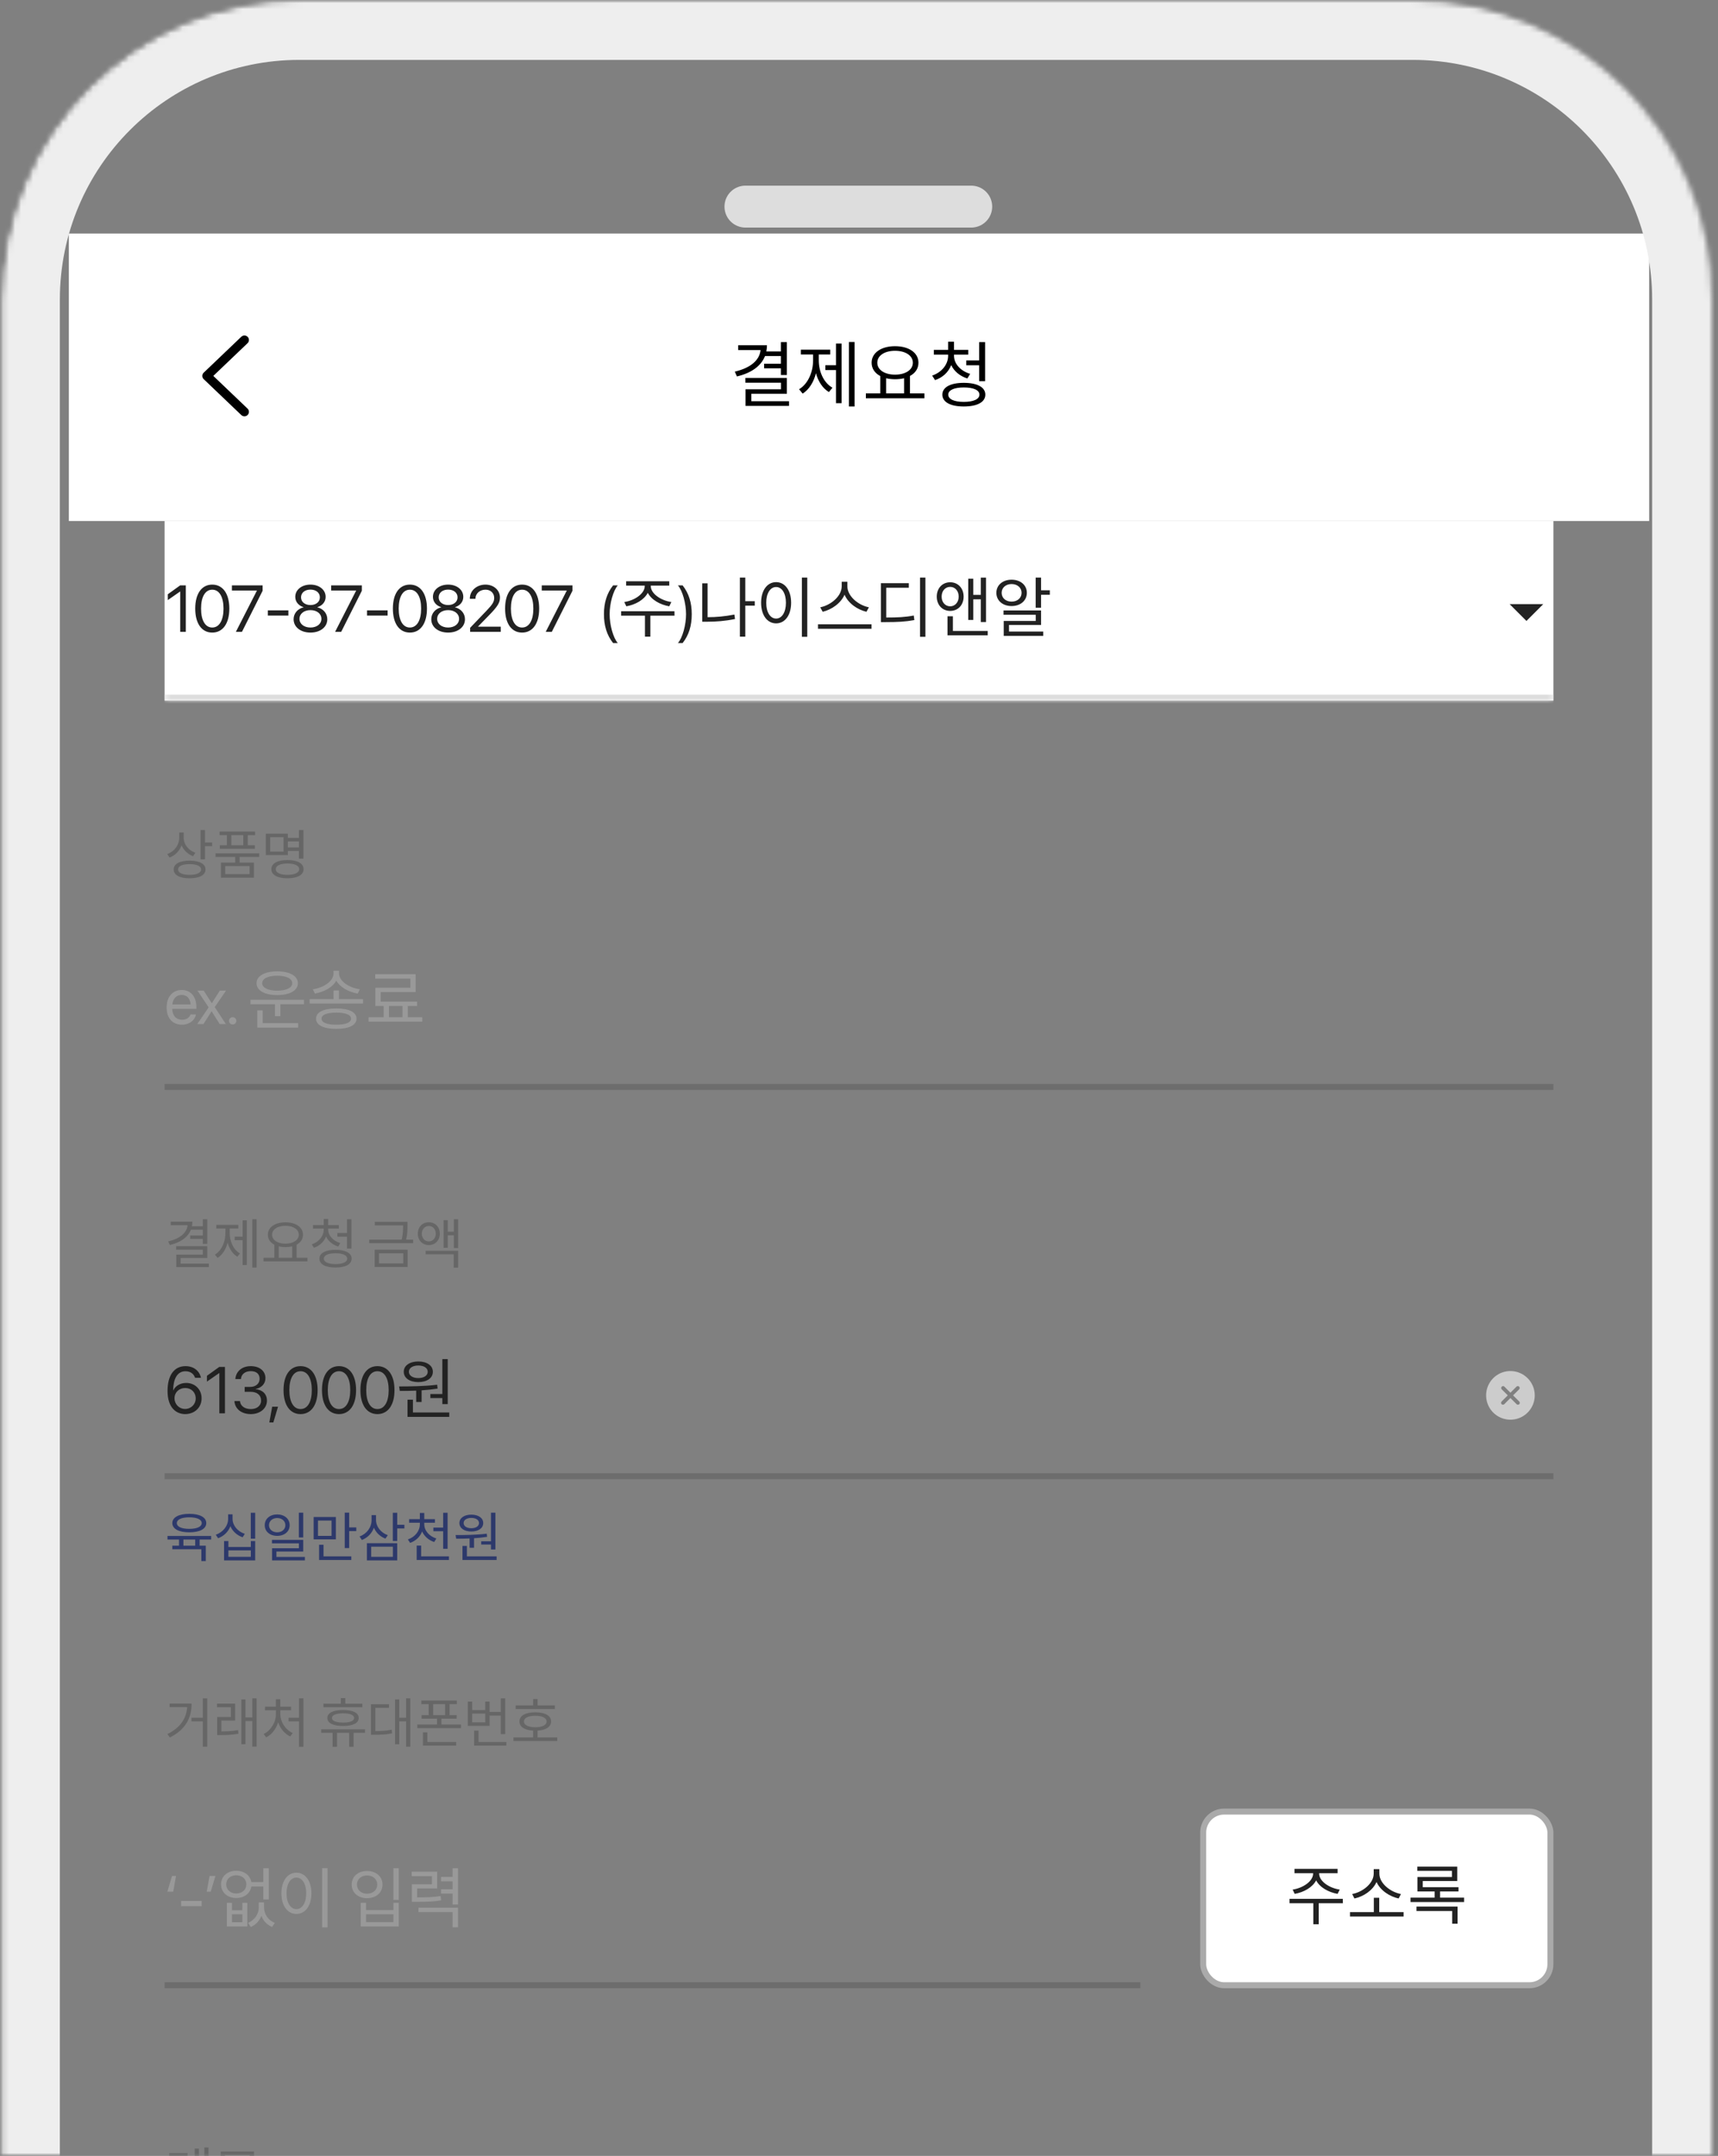
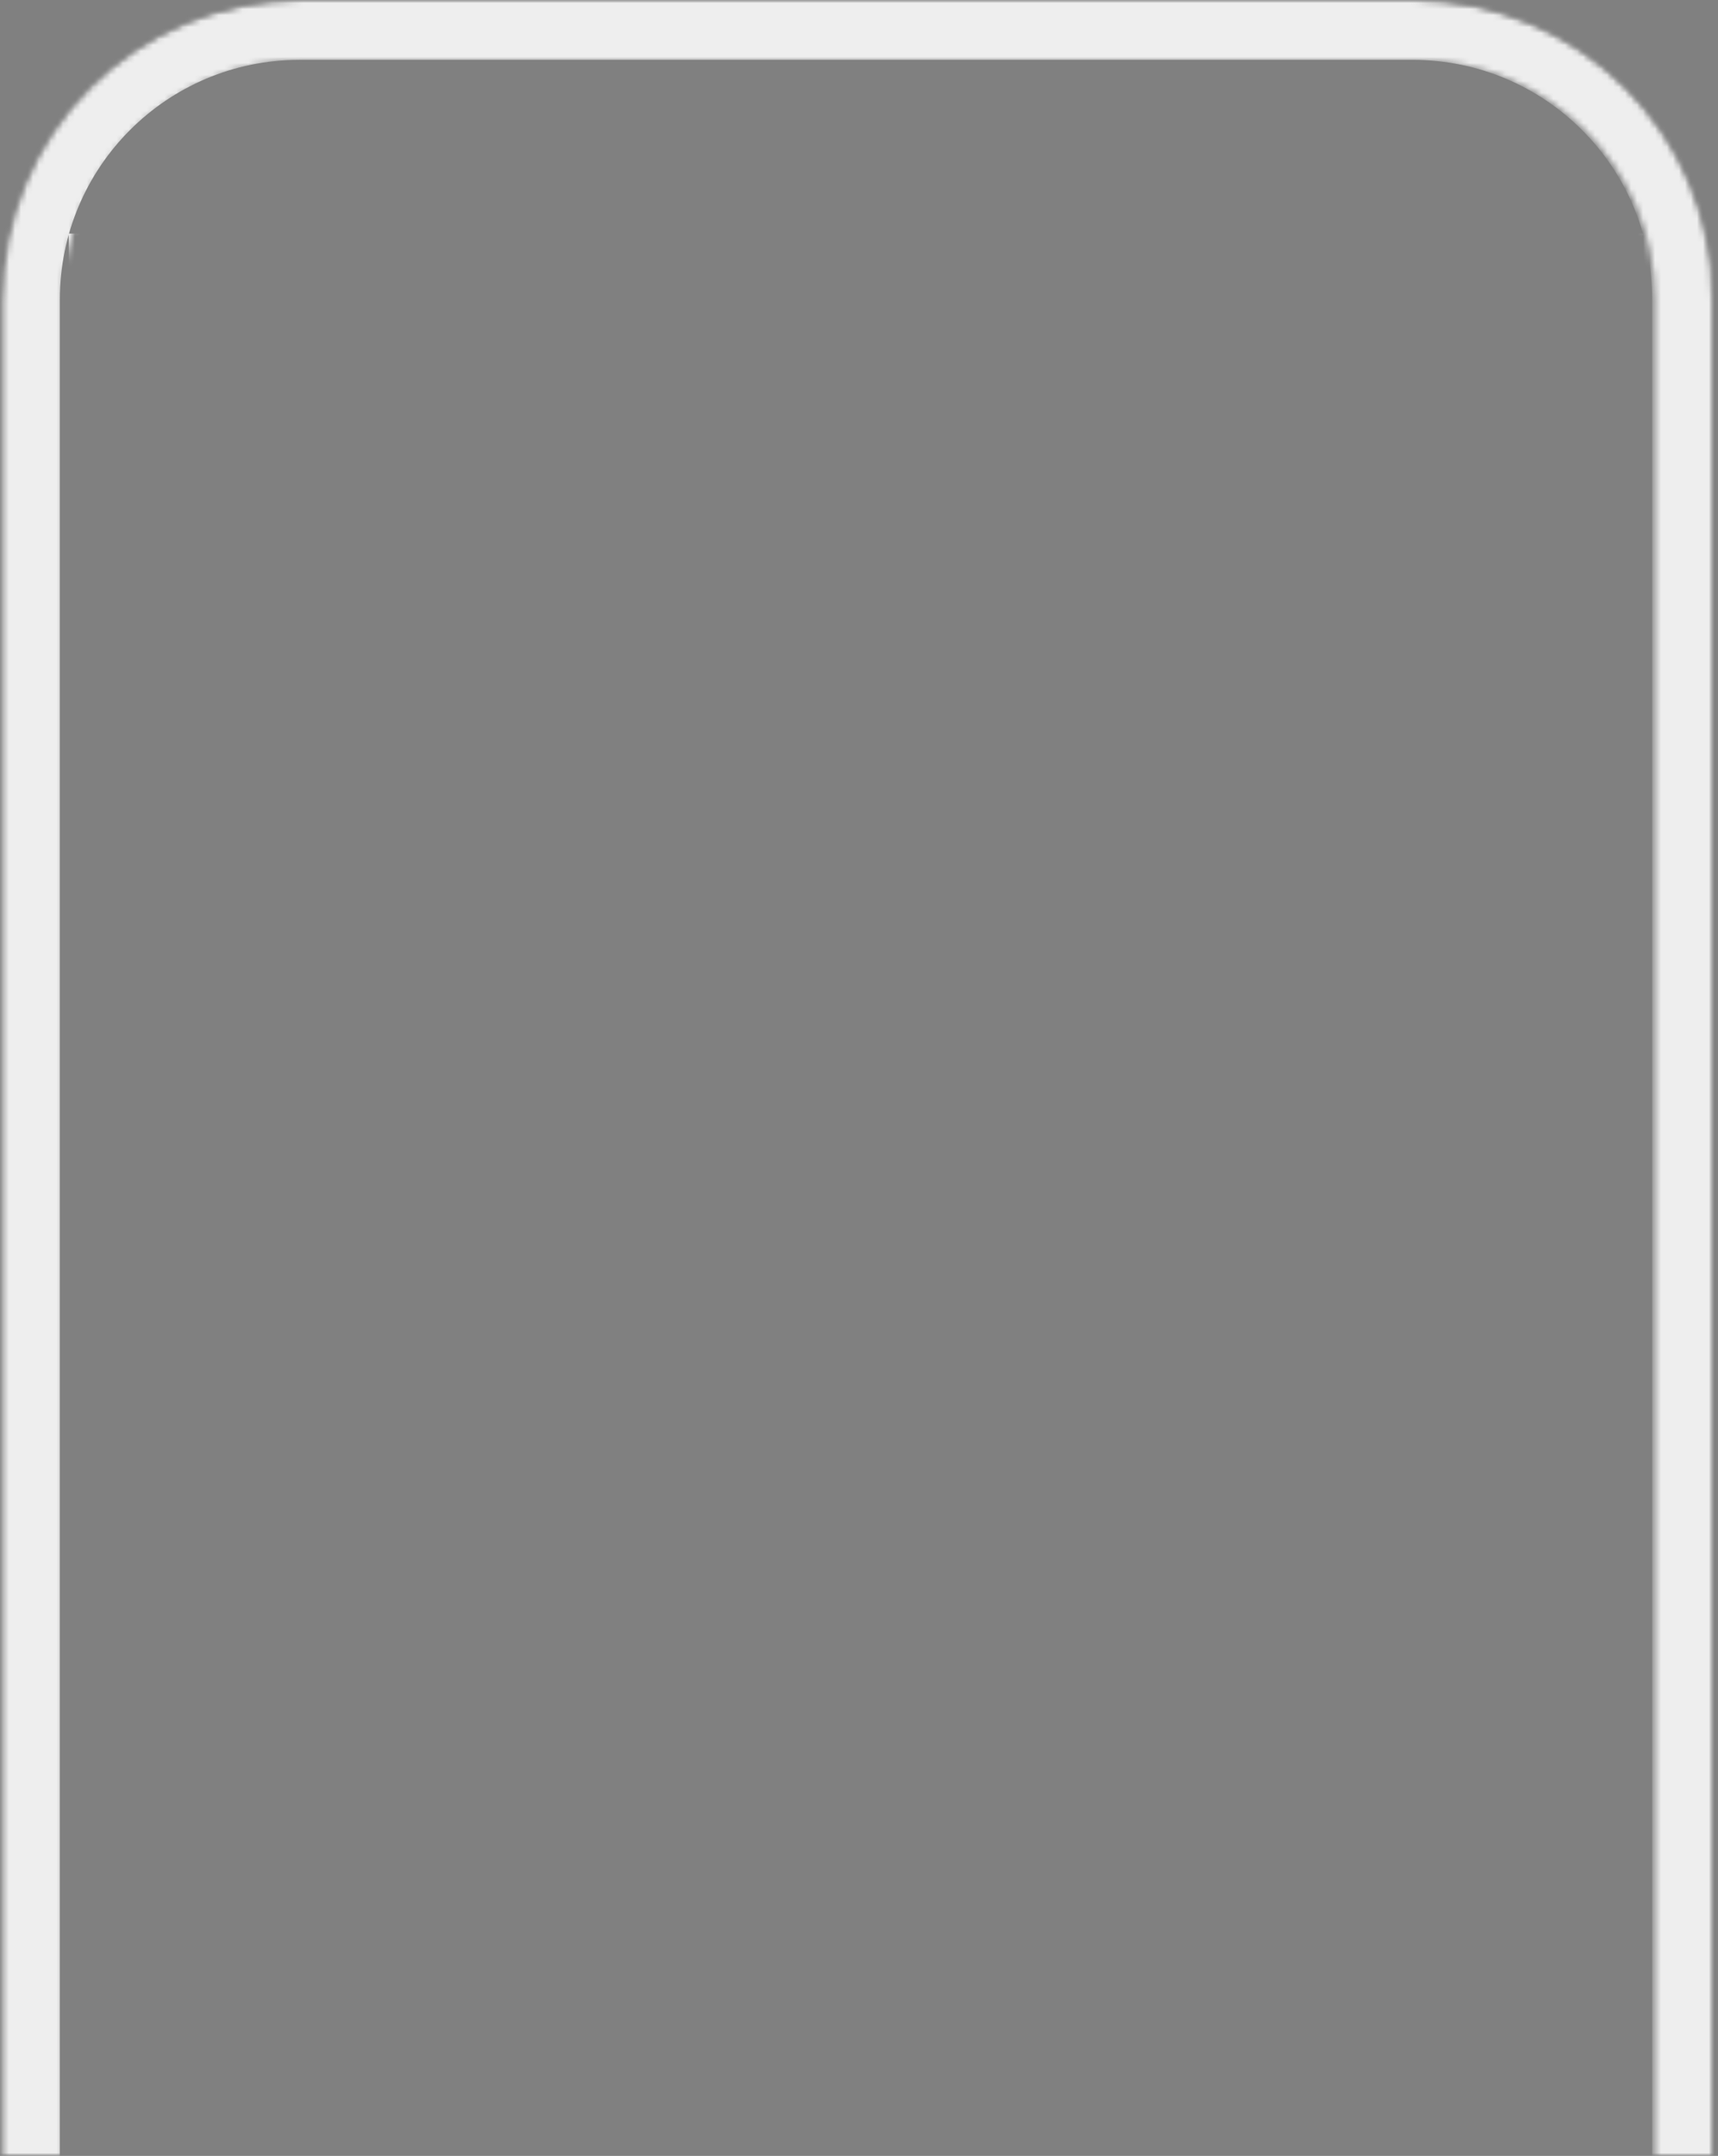
<svg xmlns="http://www.w3.org/2000/svg" width="287" height="360" viewBox="0 0 287 360" fill="none">
  <rect x="0" y="0" width="287" height="360" fill="#808080" stroke="none" />
  <mask id="mask0_325_5218" style="mask-type:alpha" maskUnits="userSpaceOnUse" x="0" y="0" width="287" height="360">
    <mask id="path-1-inside-1_325_5218" fill="white">
      <path d="M0.5 50C0.5 22.386 22.886 0 50.5 0H236.5C264.114 0 286.5 22.386 286.5 50V360H0.5V50Z" />
    </mask>
-     <path d="M0.5 50C0.5 22.386 22.886 0 50.5 0H236.5C264.114 0 286.5 22.386 286.5 50V360H0.5V50Z" fill="white" />
    <path d="M-9.5 50C-9.5 16.863 17.363 -10 50.5 -10H236.5C269.637 -10 296.5 16.863 296.5 50H276.5C276.5 27.909 258.591 10 236.5 10H50.5C28.409 10 10.5 27.909 10.5 50H-9.5ZM286.5 360H0.5H286.5ZM-9.5 360V50C-9.5 16.863 17.363 -10 50.5 -10V10C28.409 10 10.5 27.909 10.5 50V360H-9.5ZM236.5 -10C269.637 -10 296.5 16.863 296.5 50V360H276.5V50C276.5 27.909 258.591 10 236.5 10V-10Z" fill="#EEEEEE" mask="url(#path-1-inside-1_325_5218)" />
  </mask>
  <g mask="url(#mask0_325_5218)">
    <rect width="264" height="48" transform="translate(11.5 39)" fill="white" />
    <path d="M40.833 68.769L34.548 62.77L40.833 56.77" stroke="black" stroke-width="1.5" stroke-linecap="round" stroke-linejoin="round" />
    <path d="M130.454 59.452V60.736H127.646V61.504H130.454V62.62H131.45V57.124H130.454V58.684H128.018C128.09 58.348 128.126 58.012 128.126 57.652H123.314V58.456H127.058C126.878 60.16 125.378 61.444 122.75 62.056L123.11 62.86C125.486 62.296 127.13 61.144 127.802 59.452H130.454ZM125.51 67V65.752H131.45V63.112H124.514V63.904H130.466V65.008H124.538V67.78H131.81V67H125.51ZM136.777 59.188H138.697V58.384H133.789V59.188H135.829V60.16C135.829 62.14 134.989 64.096 133.489 64.996L134.089 65.728C135.157 65.056 135.937 63.796 136.309 62.32C136.681 63.688 137.425 64.84 138.469 65.464L139.069 64.744C137.581 63.904 136.777 62.032 136.777 60.16V59.188ZM139.657 60.988H137.881V61.792H139.657V67.324H140.593V57.364H139.657V60.988ZM141.817 57.112V67.876H142.765V57.112H141.817ZM148.032 63.16C148.476 63.268 148.992 63.328 149.52 63.328C150.06 63.328 150.576 63.268 151.032 63.16V65.692H148.032V63.16ZM149.52 58.576C151.248 58.576 152.496 59.368 152.496 60.568C152.496 61.768 151.248 62.56 149.52 62.56C147.792 62.56 146.556 61.768 146.556 60.568C146.556 59.368 147.792 58.576 149.52 58.576ZM152.016 65.692V62.776C152.904 62.308 153.432 61.54 153.432 60.568C153.432 58.888 151.812 57.808 149.52 57.808C147.24 57.808 145.608 58.888 145.608 60.568C145.608 61.54 146.148 62.32 147.048 62.788V65.692H144.648V66.508H154.428V65.692H152.016ZM161.423 60.184V61H163.571V63.652H164.567V57.124H163.571V60.184H161.423ZM162.071 62.428C160.487 61.96 159.371 60.76 159.371 59.416V59.212H161.747V58.42H159.371V57.064H158.387V58.42H155.999V59.212H158.387V59.416C158.387 60.868 157.307 62.176 155.723 62.716L156.203 63.472C157.475 63.052 158.447 62.14 158.903 60.964C159.395 62.008 160.367 62.812 161.603 63.196L162.071 62.428ZM161.003 67.108C159.383 67.108 158.411 66.652 158.411 65.896C158.411 65.152 159.383 64.696 161.003 64.696C162.647 64.696 163.619 65.152 163.619 65.896C163.619 66.652 162.635 67.108 161.003 67.108ZM161.003 63.928C158.795 63.928 157.427 64.648 157.427 65.896C157.427 67.156 158.795 67.876 161.003 67.876C163.235 67.876 164.603 67.156 164.603 65.896C164.603 64.648 163.235 63.928 161.003 63.928Z" fill="black" />
    <mask id="path-5-inside-2_325_5218" fill="white">
      <path d="M27.5 87H259.5V117H27.5V87Z" />
    </mask>
    <path d="M27.5 87H259.5V117H27.5V87Z" fill="white" />
    <path d="M30.105 105.5H31.04V97.749H30.094L28.032 99.232V100.204L30.084 98.775H30.105V105.5ZM35.457 105.629C37.24 105.629 38.309 104.087 38.309 101.627V101.617C38.309 99.157 37.24 97.621 35.457 97.621C33.674 97.621 32.616 99.157 32.616 101.617V101.627C32.616 104.087 33.674 105.629 35.457 105.629ZM35.457 104.786C34.275 104.786 33.588 103.572 33.588 101.627V101.617C33.588 99.672 34.275 98.469 35.457 98.469C36.639 98.469 37.337 99.672 37.337 101.617V101.627C37.337 103.572 36.639 104.786 35.457 104.786ZM39.407 105.5H40.422L43.871 98.647V97.749H38.741V98.609H42.915V98.63L39.407 105.5ZM44.738 102.793H48.175V101.923H44.738V102.793ZM51.862 105.629C53.506 105.629 54.677 104.705 54.677 103.405V103.395C54.677 102.438 54.005 101.644 53.012 101.413V101.391C53.86 101.128 54.398 100.483 54.398 99.667V99.656C54.398 98.485 53.329 97.621 51.862 97.621C50.396 97.621 49.327 98.485 49.327 99.656V99.667C49.327 100.483 49.864 101.128 50.713 101.391V101.413C49.719 101.644 49.048 102.438 49.048 103.395V103.405C49.048 104.705 50.219 105.629 51.862 105.629ZM51.862 101.031C50.928 101.031 50.289 100.5 50.289 99.748V99.737C50.289 98.985 50.928 98.453 51.862 98.453C52.797 98.453 53.436 98.985 53.436 99.737V99.748C53.436 100.5 52.797 101.031 51.862 101.031ZM51.862 104.786C50.794 104.786 50.031 104.184 50.031 103.346V103.335C50.031 102.487 50.788 101.88 51.862 101.88C52.937 101.88 53.694 102.487 53.694 103.335V103.346C53.694 104.184 52.931 104.786 51.862 104.786ZM55.984 105.5H56.999L60.448 98.647V97.749H55.318V98.609H59.492V98.63L55.984 105.5ZM61.315 102.793H64.752V101.923H61.315V102.793ZM68.472 105.629C70.255 105.629 71.324 104.087 71.324 101.627V101.617C71.324 99.157 70.255 97.621 68.472 97.621C66.689 97.621 65.63 99.157 65.63 101.617V101.627C65.63 104.087 66.689 105.629 68.472 105.629ZM68.472 104.786C67.29 104.786 66.603 103.572 66.603 101.627V101.617C66.603 99.672 67.29 98.469 68.472 98.469C69.653 98.469 70.352 99.672 70.352 101.617V101.627C70.352 103.572 69.653 104.786 68.472 104.786ZM74.86 105.629C76.504 105.629 77.675 104.705 77.675 103.405V103.395C77.675 102.438 77.003 101.644 76.01 101.413V101.391C76.858 101.128 77.395 100.483 77.395 99.667V99.656C77.395 98.485 76.327 97.621 74.86 97.621C73.394 97.621 72.325 98.485 72.325 99.656V99.667C72.325 100.483 72.862 101.128 73.711 101.391V101.413C72.717 101.644 72.046 102.438 72.046 103.395V103.405C72.046 104.705 73.217 105.629 74.86 105.629ZM74.86 101.031C73.926 101.031 73.287 100.5 73.287 99.748V99.737C73.287 98.985 73.926 98.453 74.86 98.453C75.795 98.453 76.434 98.985 76.434 99.737V99.748C76.434 100.5 75.795 101.031 74.86 101.031ZM74.86 104.786C73.791 104.786 73.029 104.184 73.029 103.346V103.335C73.029 102.487 73.786 101.88 74.86 101.88C75.935 101.88 76.692 102.487 76.692 103.335V103.346C76.692 104.184 75.929 104.786 74.86 104.786ZM78.537 105.5H83.65V104.641H79.863V104.619L81.706 102.729C83.129 101.273 83.521 100.634 83.521 99.785V99.774C83.521 98.561 82.495 97.621 81.093 97.621C79.648 97.621 78.488 98.614 78.488 99.957V99.989H79.423V99.962C79.423 99.13 80.143 98.464 81.109 98.464C81.953 98.464 82.549 99.033 82.554 99.823V99.834C82.554 100.478 82.312 100.897 81.265 101.987L78.537 104.834V105.5ZM87.219 105.629C89.002 105.629 90.071 104.087 90.071 101.627V101.617C90.071 99.157 89.002 97.621 87.219 97.621C85.436 97.621 84.377 99.157 84.377 101.617V101.627C84.377 104.087 85.436 105.629 87.219 105.629ZM87.219 104.786C86.037 104.786 85.35 103.572 85.35 101.627V101.617C85.35 99.672 86.037 98.469 87.219 98.469C88.4 98.469 89.099 99.672 89.099 101.617V101.627C89.099 103.572 88.4 104.786 87.219 104.786ZM91.169 105.5H92.184L95.632 98.647V97.749H90.503V98.609H94.676V98.63L91.169 105.5ZM102.418 107.38H103.202C102.429 106.483 101.843 104.356 101.843 102.562C101.843 100.768 102.429 98.647 103.202 97.749H102.418C101.371 99.082 100.893 100.65 100.893 102.562C100.893 104.474 101.371 106.053 102.418 107.38ZM104.63 101.243C106.159 100.979 107.611 100.154 108.216 98.988C108.81 100.154 110.273 100.979 111.802 101.243L112.154 100.528C110.416 100.275 108.711 99.142 108.711 97.844V97.789H111.802V97.063H104.597V97.789H107.71V97.844C107.71 99.142 106.005 100.275 104.289 100.528L104.63 101.243ZM112.671 102.068H103.761V102.805H107.743V106.314H108.645V102.805H112.682L112.671 102.068ZM114.035 107.38C115.083 106.053 115.561 104.474 115.561 102.562C115.561 100.65 115.083 99.082 114.035 97.749H113.251C114.024 98.647 114.61 100.768 114.61 102.562C114.61 104.356 114.024 106.483 113.251 107.38H114.035ZM118.201 97.404H117.31V103.817H118.091C119.598 103.817 121.105 103.707 122.788 103.366L122.678 102.618C121.083 102.937 119.62 103.058 118.201 103.058V97.404ZM126.088 100.385H124.504V96.447H123.602V106.314H124.504V101.133H126.088V100.385ZM133.955 96.447V106.336H134.857V96.447H133.955ZM129.654 97.206C128.191 97.206 127.146 98.548 127.146 100.649C127.146 102.75 128.191 104.092 129.654 104.092C131.117 104.092 132.162 102.75 132.162 100.649C132.162 98.548 131.117 97.206 129.654 97.206ZM129.654 98.02C130.611 98.02 131.293 99.054 131.293 100.649C131.293 102.255 130.611 103.289 129.654 103.289C128.686 103.289 128.004 102.255 128.004 100.649C128.004 99.054 128.686 98.02 129.654 98.02ZM145.155 101.408C143.428 101.078 141.558 99.582 141.558 97.899V97.14H140.612V97.899C140.612 99.582 138.753 101.067 137.026 101.408L137.433 102.156C138.918 101.804 140.458 100.748 141.085 99.307C141.712 100.759 143.252 101.815 144.748 102.156L145.155 101.408ZM136.652 104.246V104.994H145.595V104.246H136.652ZM148.05 98.141H151.823V97.382H147.159V103.883H147.951C149.942 103.883 151.229 103.817 152.747 103.542L152.648 102.783C151.196 103.058 149.953 103.113 148.05 103.113V98.141ZM153.693 96.447V106.336H154.595V96.447H153.693ZM162.595 100.077H163.849V103.872H164.718V96.458H163.849V99.329H162.595V96.634H161.748V103.52H162.595V100.077ZM157.304 99.626C157.304 98.669 157.909 97.998 158.734 97.998C159.548 97.998 160.153 98.669 160.153 99.626C160.153 100.561 159.548 101.243 158.734 101.243C157.909 101.243 157.304 100.561 157.304 99.626ZM160.978 99.626C160.978 98.207 160.032 97.228 158.734 97.228C157.436 97.228 156.49 98.207 156.49 99.626C156.49 101.034 157.436 102.013 158.734 102.013C160.032 102.013 160.978 101.034 160.978 99.626ZM159.185 105.357V102.904H158.283V106.094H165.004V105.357H159.185ZM167.327 98.988C167.327 98.141 168.031 97.525 168.988 97.525C169.956 97.525 170.66 98.141 170.66 98.988C170.66 99.857 169.956 100.462 168.988 100.462C168.031 100.462 167.327 99.857 167.327 98.988ZM171.54 98.988C171.54 97.701 170.473 96.799 168.988 96.799C167.514 96.799 166.447 97.701 166.447 98.988C166.447 100.297 167.514 101.199 168.988 101.199C170.473 101.199 171.54 100.297 171.54 98.988ZM168.559 104.356H173.916V101.936H167.646V102.651H173.025V103.685H167.679V106.182H174.279V105.456H168.559V104.356ZM173.916 98.57V96.447H173.014V101.474H173.916V99.318H175.379V98.57H173.916Z" fill="#222222" />
    <path d="M257.812 100.875L255 103.687L252.188 100.875" fill="#222222" />
    <path d="M259.5 116H27.5V118H259.5V116Z" fill="#DDDDDD" mask="url(#path-5-inside-2_325_5218)" />
    <path d="M32.639 142.391C31.478 141.995 30.686 140.987 30.686 139.898V139.007H29.948V139.835C29.948 141.068 29.165 142.166 27.941 142.607L28.328 143.192C29.273 142.832 29.993 142.094 30.326 141.149C30.686 141.977 31.379 142.643 32.252 142.967L32.639 142.391ZM31.676 146.081C30.479 146.081 29.75 145.748 29.75 145.19C29.75 144.623 30.479 144.29 31.676 144.29C32.864 144.29 33.593 144.623 33.593 145.19C33.593 145.748 32.864 146.081 31.676 146.081ZM31.676 143.714C30.029 143.714 29.012 144.245 29.012 145.19C29.012 146.126 30.029 146.657 31.676 146.657C33.314 146.657 34.331 146.126 34.331 145.19C34.331 144.245 33.314 143.714 31.676 143.714ZM34.241 140.681V138.602H33.503V143.489H34.241V141.293H35.438V140.681H34.241ZM40.65 141.14H38.643V139.448H40.65V141.14ZM37.905 141.14H36.717V141.734H42.576V141.14H41.388V139.448H42.612V138.854H36.69V139.448H37.905V141.14ZM41.694 145.964H37.626V144.623H41.694V145.964ZM43.305 143.093V142.499H36.006V143.093H39.291V144.038H36.906V146.558H42.414V144.038H40.029V143.093H43.305ZM47.366 142.202H45.134V139.799H47.366V142.202ZM49.94 140.501V141.5H48.086V140.501H49.94ZM48.086 142.094H49.94V143.372H50.687V138.602H49.94V139.907H48.086V139.205H44.405V142.787H48.086V142.094ZM48.014 146.081C46.808 146.081 46.07 145.73 46.07 145.136C46.07 144.542 46.808 144.191 48.014 144.191C49.238 144.191 49.976 144.542 49.976 145.136C49.976 145.73 49.238 146.081 48.014 146.081ZM48.014 143.615C46.358 143.615 45.332 144.164 45.332 145.136C45.332 146.099 46.358 146.657 48.014 146.657C49.679 146.657 50.714 146.099 50.714 145.136C50.714 144.164 49.679 143.615 48.014 143.615Z" fill="#666666" />
    <path d="M30.406 171.107C31.625 171.107 32.538 170.377 32.721 169.453L32.731 169.399H31.813L31.797 169.448C31.636 169.926 31.136 170.28 30.427 170.28C29.434 170.28 28.8 169.609 28.778 168.459H32.801V168.116C32.801 166.44 31.872 165.307 30.347 165.307C28.821 165.307 27.833 166.494 27.833 168.223V168.229C27.833 169.985 28.8 171.107 30.406 171.107ZM30.341 166.134C31.158 166.134 31.759 166.644 31.851 167.729H28.794C28.896 166.687 29.53 166.134 30.341 166.134ZM32.954 171H33.991L35.339 168.873H35.36L36.698 171H37.734L35.876 168.169L37.761 165.414H36.719L35.393 167.509H35.371L34.028 165.414H32.986L34.855 168.207L32.954 171ZM38.87 171.075C39.214 171.075 39.482 170.807 39.482 170.463C39.482 170.119 39.214 169.851 38.87 169.851C38.526 169.851 38.258 170.119 38.258 170.463C38.258 170.807 38.526 171.075 38.87 171.075ZM46.309 162.926C47.827 162.926 48.816 163.399 48.816 164.18C48.816 164.95 47.827 165.423 46.309 165.423C44.801 165.423 43.8 164.95 43.8 164.18C43.8 163.399 44.801 162.926 46.309 162.926ZM46.309 166.16C48.398 166.16 49.763 165.401 49.763 164.18C49.763 162.959 48.398 162.2 46.309 162.2C44.218 162.2 42.855 162.959 42.855 164.18C42.855 165.401 44.218 166.16 46.309 166.16ZM43.889 168.712H42.986V171.594H49.806V170.846H43.889V168.712ZM41.843 166.952V167.689H45.934V169.68H46.847V167.689H50.785V166.952H41.843ZM60.105 165.192C58.345 164.95 56.64 163.85 56.64 162.541V162.101H55.716V162.541C55.716 163.85 54.022 164.95 52.262 165.192L52.603 165.907C54.11 165.654 55.562 164.873 56.178 163.751C56.805 164.873 58.257 165.654 59.764 165.907L60.105 165.192ZM56.178 171.11C54.616 171.11 53.714 170.747 53.714 170.098C53.714 169.449 54.616 169.086 56.178 169.086C57.74 169.086 58.642 169.449 58.642 170.098C58.642 170.747 57.74 171.11 56.178 171.11ZM56.178 168.393C54.066 168.393 52.801 168.998 52.801 170.098C52.801 171.198 54.066 171.803 56.178 171.803C58.29 171.803 59.555 171.198 59.555 170.098C59.555 168.998 58.29 168.393 56.178 168.393ZM56.629 166.842V165.39H55.727V166.842H51.723V167.568H60.644V166.842H56.629ZM64.98 167.986H67.235V169.856H64.98V167.986ZM68.126 169.856V167.986H69.666V167.249H63.594V165.665H69.435V162.673H62.681V163.41H68.555V164.939H62.703V167.986H64.089V169.856H61.581V170.593H70.546V169.856H68.126Z" fill="#999999" />
    <line x1="27.5" y1="181.5" x2="259.5" y2="181.5" stroke="black" stroke-opacity="0.15" />
    <path d="M33.881 205.339V206.302H31.775V206.878H33.881V207.715H34.628V203.593H33.881V204.763H32.054C32.108 204.511 32.135 204.259 32.135 203.989H28.526V204.592H31.334C31.199 205.87 30.074 206.833 28.103 207.292L28.373 207.895C30.155 207.472 31.388 206.608 31.892 205.339H33.881ZM30.173 211V210.064H34.628V208.084H29.426V208.678H33.89V209.506H29.444V211.585H34.898V211H30.173ZM38.373 205.141H39.813V204.538H36.132V205.141H37.662V205.87C37.662 207.355 37.032 208.822 35.907 209.497L36.357 210.046C37.158 209.542 37.743 208.597 38.022 207.49C38.301 208.516 38.859 209.38 39.642 209.848L40.092 209.308C38.976 208.678 38.373 207.274 38.373 205.87V205.141ZM40.533 206.491H39.201V207.094H40.533V211.243H41.235V203.773H40.533V206.491ZM42.153 203.584V211.657H42.864V203.584H42.153ZM46.565 208.12C46.898 208.201 47.285 208.246 47.681 208.246C48.086 208.246 48.473 208.201 48.815 208.12V210.019H46.565V208.12ZM47.681 204.682C48.977 204.682 49.913 205.276 49.913 206.176C49.913 207.076 48.977 207.67 47.681 207.67C46.385 207.67 45.458 207.076 45.458 206.176C45.458 205.276 46.385 204.682 47.681 204.682ZM49.553 210.019V207.832C50.219 207.481 50.615 206.905 50.615 206.176C50.615 204.916 49.4 204.106 47.681 204.106C45.971 204.106 44.747 204.916 44.747 206.176C44.747 206.905 45.152 207.49 45.827 207.841V210.019H44.027V210.631H51.362V210.019H49.553ZM56.358 205.888V206.5H57.969V208.489H58.716V203.593H57.969V205.888H56.358ZM56.844 207.571C55.656 207.22 54.819 206.32 54.819 205.312V205.159H56.601V204.565H54.819V203.548H54.081V204.565H52.29V205.159H54.081V205.312C54.081 206.401 53.271 207.382 52.083 207.787L52.443 208.354C53.397 208.039 54.126 207.355 54.468 206.473C54.837 207.256 55.566 207.859 56.493 208.147L56.844 207.571ZM56.043 211.081C54.828 211.081 54.099 210.739 54.099 210.172C54.099 209.614 54.828 209.272 56.043 209.272C57.276 209.272 58.005 209.614 58.005 210.172C58.005 210.739 57.267 211.081 56.043 211.081ZM56.043 208.696C54.387 208.696 53.361 209.236 53.361 210.172C53.361 211.117 54.387 211.657 56.043 211.657C57.717 211.657 58.743 211.117 58.743 210.172C58.743 209.236 57.717 208.696 56.043 208.696ZM63.31 209.281H67.369V210.964H63.31V209.281ZM62.59 211.558H68.098V208.687H62.59V211.558ZM67.855 206.995C68.071 205.987 68.071 205.249 68.071 204.619V204.025H62.617V204.619H67.342C67.342 205.249 67.342 205.987 67.108 206.995H61.681V207.589H69.016V206.995H67.855ZM70.466 206.005C70.466 205.258 70.961 204.718 71.636 204.718C72.302 204.718 72.797 205.258 72.797 206.005C72.797 206.752 72.302 207.292 71.636 207.292C70.961 207.292 70.466 206.752 70.466 206.005ZM73.472 206.005C73.472 204.871 72.689 204.097 71.636 204.097C70.574 204.097 69.8 204.871 69.8 206.005C69.8 207.13 70.574 207.904 71.636 207.904C72.689 207.904 73.472 207.13 73.472 206.005ZM71.105 209.452H75.794V211.675H76.532V208.858H71.105V209.452ZM75.821 203.593V205.672H74.795V203.746H74.102V208.354H74.795V206.275H75.821V208.399H76.532V203.593H75.821Z" fill="#666666" />
    <path d="M30.932 236.129C32.517 236.129 33.677 235.022 33.677 233.497V233.486C33.677 232.015 32.581 230.924 31.104 230.924C30.051 230.924 29.256 231.483 28.945 232.17H28.923C28.923 232.111 28.923 232.058 28.929 232.004C28.972 230.376 29.541 228.975 30.986 228.975C31.781 228.975 32.334 229.372 32.565 230.011L32.586 230.07H33.569L33.553 230C33.295 228.873 32.312 228.121 30.997 228.121C29.101 228.121 27.989 229.646 27.989 232.256V232.267C27.989 235.141 29.503 236.129 30.932 236.129ZM29.154 233.486V233.481C29.154 232.493 29.922 231.773 30.938 231.773C31.958 231.773 32.694 232.498 32.694 233.508V233.519C32.694 234.496 31.91 235.27 30.921 235.27C29.928 235.27 29.154 234.48 29.154 233.486ZM36.644 236H37.579V228.25H36.633L34.571 229.732V230.704L36.623 229.275H36.644V236ZM41.905 236.129C43.457 236.129 44.596 235.173 44.596 233.878V233.868C44.596 232.767 43.828 232.063 42.7 231.966V231.945C43.666 231.741 44.343 231.085 44.343 230.129V230.119C44.343 228.942 43.371 228.121 41.894 228.121C40.444 228.121 39.445 228.964 39.321 230.226L39.316 230.28H40.245L40.251 230.226C40.331 229.442 40.981 228.958 41.894 228.958C42.839 228.958 43.371 229.426 43.371 230.237V230.248C43.371 231.021 42.727 231.59 41.803 231.59H40.873V232.407H41.846C42.931 232.407 43.613 232.938 43.613 233.889V233.9C43.613 234.722 42.92 235.291 41.905 235.291C40.873 235.291 40.175 234.765 40.095 234.002L40.089 233.948H39.16L39.166 234.013C39.268 235.237 40.304 236.129 41.905 236.129ZM44.996 237.52H45.662L46.446 234.894H45.468L44.996 237.52ZM50.208 236.129C51.991 236.129 53.06 234.587 53.06 232.127V232.117C53.06 229.657 51.991 228.121 50.208 228.121C48.425 228.121 47.367 229.657 47.367 232.117V232.127C47.367 234.587 48.425 236.129 50.208 236.129ZM50.208 235.286C49.026 235.286 48.339 234.072 48.339 232.127V232.117C48.339 230.172 49.026 228.969 50.208 228.969C51.39 228.969 52.088 230.172 52.088 232.117V232.127C52.088 234.072 51.39 235.286 50.208 235.286ZM56.629 236.129C58.412 236.129 59.481 234.587 59.481 232.127V232.117C59.481 229.657 58.412 228.121 56.629 228.121C54.846 228.121 53.788 229.657 53.788 232.117V232.127C53.788 234.587 54.846 236.129 56.629 236.129ZM56.629 235.286C55.447 235.286 54.76 234.072 54.76 232.127V232.117C54.76 230.172 55.447 228.969 56.629 228.969C57.81 228.969 58.509 230.172 58.509 232.117V232.127C58.509 234.072 57.81 235.286 56.629 235.286ZM63.05 236.129C64.833 236.129 65.902 234.587 65.902 232.127V232.117C65.902 229.657 64.833 228.121 63.05 228.121C61.267 228.121 60.209 229.657 60.209 232.117V232.127C60.209 234.587 61.267 236.129 63.05 236.129ZM63.05 235.286C61.868 235.286 61.181 234.072 61.181 232.127V232.117C61.181 230.172 61.868 228.969 63.05 228.969C64.231 228.969 64.93 230.172 64.93 232.117V232.127C64.93 234.072 64.231 235.286 63.05 235.286ZM71.894 232.777V233.448H73.896V234.46H74.798V226.947H73.896V232.777H71.894ZM69.881 228.014C70.816 228.014 71.454 228.432 71.454 229.059C71.454 229.697 70.816 230.115 69.881 230.115C68.946 230.115 68.308 229.697 68.308 229.059C68.308 228.432 68.946 228.014 69.881 228.014ZM69.881 230.786C71.322 230.786 72.312 230.115 72.312 229.059C72.312 228.025 71.322 227.343 69.881 227.343C68.44 227.343 67.45 228.025 67.45 229.059C67.45 230.115 68.44 230.786 69.881 230.786ZM69.529 234.108H70.431V232.161C71.322 232.106 72.235 232.007 73.104 231.875L73.027 231.226C70.937 231.49 68.495 231.512 66.669 231.512L66.79 232.26C67.604 232.26 68.55 232.249 69.529 232.205V234.108ZM68.979 235.857V233.723H68.077V236.594H75.051V235.857H68.979Z" fill="#222222" />
    <line x1="27.5" y1="246.5" x2="259.5" y2="246.5" stroke="black" stroke-opacity="0.15" />
-     <path d="M252.325 228.938C251.522 228.938 250.736 229.176 250.068 229.622C249.4 230.069 248.879 230.703 248.572 231.445C248.264 232.188 248.184 233.005 248.341 233.793C248.497 234.581 248.884 235.304 249.452 235.873C250.021 236.441 250.744 236.828 251.533 236.984C252.321 237.141 253.137 237.061 253.88 236.753C254.622 236.446 255.257 235.925 255.703 235.257C256.149 234.589 256.388 233.803 256.388 233C256.386 231.923 255.957 230.891 255.195 230.13C254.434 229.368 253.402 228.94 252.325 228.938V228.938ZM253.798 234.027C253.856 234.087 253.889 234.167 253.889 234.25C253.889 234.333 253.856 234.413 253.798 234.473C253.738 234.53 253.658 234.563 253.575 234.563C253.492 234.563 253.412 234.53 253.352 234.473L252.325 233.441L251.298 234.473C251.238 234.53 251.158 234.563 251.075 234.563C250.992 234.563 250.912 234.53 250.852 234.473C250.794 234.413 250.761 234.333 250.761 234.25C250.761 234.167 250.794 234.087 250.852 234.027L251.884 233L250.852 231.973C250.803 231.912 250.777 231.835 250.781 231.756C250.785 231.678 250.818 231.604 250.873 231.548C250.929 231.493 251.003 231.46 251.081 231.456C251.16 231.452 251.237 231.478 251.298 231.527L252.325 232.559L253.352 231.527C253.413 231.478 253.49 231.452 253.569 231.456C253.647 231.46 253.721 231.493 253.777 231.548C253.832 231.604 253.865 231.678 253.869 231.756C253.873 231.835 253.848 231.912 253.798 231.973L252.766 233L253.798 234.027Z" fill="#CCCCCC" />
    <path d="M31.622 253.367C32.9 253.367 33.701 253.727 33.701 254.33C33.701 254.933 32.9 255.293 31.622 255.293C30.344 255.293 29.543 254.933 29.543 254.33C29.543 253.727 30.344 253.367 31.622 253.367ZM31.622 255.869C33.368 255.869 34.457 255.302 34.457 254.33C34.457 253.358 33.368 252.782 31.622 252.782C29.885 252.782 28.787 253.358 28.787 254.33C28.787 255.302 29.885 255.869 31.622 255.869ZM32.612 258.101H30.641V257.075H32.612V258.101ZM35.276 257.075V256.481H27.977V257.075H29.903V258.101H28.787V258.695H33.638V260.675H34.376V258.101H33.35V257.075H35.276ZM40.893 256.121C39.696 255.734 38.85 254.726 38.85 253.619V252.863H38.112V253.619C38.112 254.78 37.275 255.842 36.051 256.274L36.429 256.859C37.392 256.508 38.139 255.779 38.49 254.852C38.859 255.716 39.606 256.382 40.533 256.697L40.893 256.121ZM41.901 259.964H38.157V258.893H41.901V259.964ZM41.901 258.317H38.157V257.327H37.428V260.558H42.63V257.327H41.901V258.317ZM41.892 252.602V256.931H42.63V252.602H41.892ZM50.66 252.593H49.922V256.733H50.66V252.593ZM44.936 254.681C44.936 253.979 45.521 253.484 46.304 253.484C47.096 253.484 47.672 253.979 47.672 254.681C47.672 255.374 47.096 255.869 46.304 255.869C45.521 255.869 44.936 255.374 44.936 254.681ZM48.392 254.681C48.392 253.61 47.51 252.881 46.304 252.881C45.098 252.881 44.225 253.61 44.225 254.681C44.225 255.743 45.098 256.463 46.304 256.463C47.51 256.463 48.392 255.743 48.392 254.681ZM46.178 259.973V259.082H50.66V257.129H45.431V257.714H49.931V258.533H45.449V260.558H50.93V259.973H46.178ZM55.386 256.463H53.118V253.907H55.386V256.463ZM56.106 253.313H52.398V257.048H56.106V253.313ZM54.045 257.948H53.307V260.486H58.689V259.883H54.045V257.948ZM58.329 255.05V252.584H57.591V258.497H58.329V255.671H59.517V255.05H58.329ZM64.783 256.346C63.613 255.932 62.812 254.906 62.812 253.799V252.998H62.074V253.817C62.074 255.041 61.282 256.121 60.067 256.562L60.454 257.147C61.408 256.778 62.128 256.04 62.461 255.095C62.821 255.932 63.505 256.589 64.387 256.922L64.783 256.346ZM62.011 258.272H65.629V259.964H62.011V258.272ZM61.291 260.558H66.358V257.687H61.291V260.558ZM67.555 254.609H66.358V252.602H65.62V257.318H66.358V255.221H67.555V254.609ZM72.398 255.077V255.689H74.028V258.623H74.775V252.602H74.028V255.077H72.398ZM72.894 256.904C71.697 256.526 70.877 255.59 70.877 254.519V254.267H72.659V253.673H70.877V252.638H70.139V253.673H68.349V254.267H70.139V254.519C70.139 255.644 69.338 256.652 68.141 257.057L68.51 257.633C69.456 257.3 70.175 256.616 70.517 255.725C70.886 256.544 71.606 257.183 72.534 257.489L72.894 256.904ZM70.356 259.883V258.083H69.609V260.486H74.999V259.883H70.356ZM80.383 257.363V257.912H82.021V258.74H82.759V252.593H82.021V257.363H80.383ZM78.736 253.466C79.501 253.466 80.023 253.808 80.023 254.321C80.023 254.843 79.501 255.185 78.736 255.185C77.971 255.185 77.449 254.843 77.449 254.321C77.449 253.808 77.971 253.466 78.736 253.466ZM78.736 255.734C79.915 255.734 80.725 255.185 80.725 254.321C80.725 253.475 79.915 252.917 78.736 252.917C77.557 252.917 76.747 253.475 76.747 254.321C76.747 255.185 77.557 255.734 78.736 255.734ZM78.448 258.452H79.186V256.859C79.915 256.814 80.662 256.733 81.373 256.625L81.31 256.094C79.6 256.31 77.602 256.328 76.108 256.328L76.207 256.94C76.873 256.94 77.647 256.931 78.448 256.895V258.452ZM77.998 259.883V258.137H77.26V260.486H82.966V259.883H77.998Z" fill="#2D396B" />
    <path d="M28.328 284.466V285.06H31.271C31.136 286.95 30.137 288.489 27.968 289.551L28.373 290.127C31.055 288.804 32.009 286.761 32.009 284.466H28.328ZM33.881 283.602V286.833H31.991V287.436H33.881V291.666H34.619V283.602H33.881ZM36.987 287.31H39.282V284.475H36.249V285.078H38.562V286.707H36.276V289.731H36.807C37.806 289.731 38.715 289.695 39.831 289.506L39.777 288.894C38.751 289.074 37.905 289.11 36.987 289.119V287.31ZM42.153 283.593V286.779H41.01V283.773H40.317V291.252H41.01V287.382H42.153V291.657H42.864V283.593H42.153ZM46.826 285.582H48.617V284.988H46.826V283.737H46.088V284.988H44.27V285.582H46.097V286.203C46.097 287.598 45.233 288.975 44.045 289.542L44.459 290.109C45.377 289.659 46.124 288.723 46.466 287.598C46.826 288.66 47.573 289.533 48.491 289.956L48.896 289.389C47.708 288.858 46.826 287.544 46.826 286.203V285.582ZM49.949 283.584V286.833H48.203V287.436H49.949V291.684H50.687V283.584H49.949ZM60.528 284.484H57.684V283.548H56.937V284.484H54.039V285.078H60.528V284.484ZM59.16 286.869C59.16 287.364 58.485 287.643 57.315 287.643C56.136 287.643 55.452 287.364 55.452 286.869C55.452 286.383 56.136 286.095 57.315 286.095C58.485 286.095 59.16 286.383 59.16 286.869ZM54.687 286.869C54.687 287.733 55.668 288.21 57.315 288.21C58.944 288.21 59.925 287.733 59.925 286.869C59.925 286.014 58.944 285.537 57.315 285.537C55.668 285.537 54.687 286.014 54.687 286.869ZM60.978 288.759H53.661V289.353H55.56V291.675H56.298V289.353H58.332V291.675H59.07V289.353H60.978V288.759ZM62.707 285.177H64.984V284.574H61.978V289.677H62.509C63.715 289.677 64.534 289.641 65.497 289.434L65.434 288.822C64.552 289.011 63.787 289.056 62.707 289.065V285.177ZM67.837 283.593V286.833H66.694V283.773H66.001V291.261H66.694V287.436H67.837V291.666H68.548V283.593H67.837ZM71.393 289.272H70.655V291.486H76.208V290.883H71.393V289.272ZM72.356 284.556H74.363V286.392H72.356V284.556ZM73.742 287.967V286.986H76.289V286.392H75.101V284.556H76.316V283.962H70.394V284.556H71.618V286.392H70.421V286.986H73.004V287.967H69.71V288.561H77.009V287.967H73.742ZM81.061 287.598H78.882V286.14H81.061V287.598ZM81.79 286.473H83.653V289.569H84.4V283.593H83.653V285.87H81.79V284.133H81.061V285.555H78.882V284.133H78.153V288.192H81.79V286.473ZM79.945 290.883V288.984H79.207V291.486H84.588V290.883H79.945ZM92.69 284.772H89.801V283.719H89.063V284.772H86.138V285.375H92.69V284.772ZM87.524 287.454C87.524 286.86 88.253 286.5 89.432 286.5C90.593 286.5 91.313 286.86 91.313 287.454C91.313 288.057 90.593 288.417 89.432 288.417C88.253 288.417 87.524 288.057 87.524 287.454ZM89.801 290.118V288.984C91.205 288.894 92.06 288.354 92.06 287.454C92.06 286.482 91.043 285.924 89.432 285.924C87.794 285.924 86.777 286.482 86.777 287.454C86.777 288.354 87.641 288.903 89.063 288.984V290.118H85.778V290.721H93.095V290.118H89.801Z" fill="#666666" />
    <path d="M29.407 313.25H28.741L27.956 315.876H28.934L29.407 313.25ZM30.252 318.293H33.69V317.423H30.252V318.293ZM34.536 315.876H35.202L35.986 313.25H35.008L34.536 315.876ZM40.482 320.978H38.744V319.647H40.482V320.978ZM40.482 318.976H38.744V317.733H37.897V321.682H41.318V317.733H40.482V318.976ZM39.47 316.182C38.491 316.182 37.787 315.544 37.787 314.653C37.787 313.762 38.491 313.135 39.47 313.135C40.449 313.135 41.153 313.762 41.153 314.653C41.153 315.544 40.449 316.182 39.47 316.182ZM43.991 315.005V317.172H44.904V311.958H43.991V314.268H41.978C41.791 313.135 40.801 312.387 39.47 312.387C37.996 312.387 36.929 313.3 36.929 314.653C36.929 316.006 37.996 316.93 39.47 316.93C40.823 316.93 41.813 316.16 41.989 315.005H43.991ZM44.112 317.667H43.232V318.503C43.232 319.515 42.616 320.582 41.439 321.088L41.901 321.77C42.759 321.396 43.353 320.714 43.672 319.911C43.969 320.725 44.563 321.396 45.454 321.77L45.905 321.088C44.728 320.626 44.112 319.548 44.112 318.503V317.667ZM53.816 311.947V321.836H54.718V311.947H53.816ZM49.516 312.706C48.053 312.706 47.008 314.048 47.008 316.149C47.008 318.25 48.053 319.592 49.516 319.592C50.978 319.592 52.023 318.25 52.023 316.149C52.023 314.048 50.978 312.706 49.516 312.706ZM49.516 313.52C50.472 313.52 51.154 314.554 51.154 316.149C51.154 317.755 50.472 318.789 49.516 318.789C48.547 318.789 47.865 317.755 47.865 316.149C47.865 314.554 48.547 313.52 49.516 313.52ZM65.713 311.958V317.249H66.615V311.958H65.713ZM60.258 317.733V321.682H66.615V317.733H65.725V318.943H61.148V317.733H60.258ZM61.148 319.647H65.725V320.956H61.148V319.647ZM61.313 312.42C59.828 312.42 58.751 313.344 58.751 314.686C58.751 316.05 59.828 316.963 61.313 316.963C62.809 316.963 63.898 316.05 63.898 314.686C63.898 313.344 62.809 312.42 61.313 312.42ZM61.313 313.168C62.315 313.168 63.019 313.795 63.019 314.686C63.019 315.588 62.315 316.215 61.313 316.215C60.334 316.215 59.63 315.588 59.63 314.686C59.63 313.795 60.334 313.168 61.313 313.168ZM73.603 316.6C72.459 316.787 71.513 316.831 69.687 316.831V315.335H73.031V312.541H68.774V313.278H72.151V314.642H68.807V317.568H69.511C71.48 317.568 72.481 317.535 73.691 317.326L73.603 316.6ZM69.907 319.284H75.605V321.825H76.518V318.547H69.907V319.284ZM75.605 311.958V313.41H73.68V314.147H75.605V315.467H73.68V316.193H75.605V318.019H76.518V311.958H75.605Z" fill="#999999" />
    <line x1="27.5" y1="331.5" x2="190.5" y2="331.5" stroke="black" stroke-opacity="0.15" />
    <rect x="201" y="302.5" width="58" height="29" rx="3.5" fill="white" />
    <path d="M216.284 316.243C217.813 315.979 219.265 315.154 219.87 313.988C220.464 315.154 221.927 315.979 223.456 316.243L223.808 315.528C222.07 315.275 220.365 314.142 220.365 312.844V312.789H223.456V312.063H216.251V312.789H219.364V312.844C219.364 314.142 217.659 315.275 215.943 315.528L216.284 316.243ZM224.325 317.068H215.415V317.805H219.397V321.314H220.299V317.805H224.336L224.325 317.068ZM234.037 316.265C232.31 315.957 230.429 314.505 230.429 312.866V312.107H229.483V312.866C229.483 314.505 227.613 315.957 225.886 316.265L226.26 317.013C227.778 316.694 229.318 315.671 229.956 314.263C230.594 315.671 232.145 316.694 233.652 317.013L234.037 316.265ZM230.407 319.29V316.892H229.505V319.29H225.523V320.027H234.477V319.29H230.407ZM236.633 319.103H242.595V321.226H243.497V318.366H236.633V319.103ZM240.571 316.87V315.836H243.651V315.132H237.678V314.098H243.442V311.7H236.765V312.404H242.551V313.427H236.787V315.836H239.658V316.87H235.632V317.607H244.586V316.87H240.571Z" fill="#222222" />
-     <rect x="201" y="302.5" width="58" height="29" rx="3.5" stroke="#AAAAAA" />
    <path d="M30.65 363.912H28.958V360.114H30.65V363.912ZM32.531 361.635H31.334V359.529H28.265V364.497H31.334V362.247H32.531V366.261H33.233V358.773H32.531V361.635ZM34.133 358.593V366.657H34.835V358.593H34.133ZM37.581 359.853H41.712V362.472H37.581V359.853ZM40.029 365.019V363.057H42.432V359.268H36.87V363.057H39.282V365.019H36.006V365.631H43.323V365.019H40.029Z" fill="#666666" />
-     <line x1="124.528" y1="34.5" x2="162.25" y2="34.5" stroke="#DDDDDD" stroke-width="7" stroke-linecap="round" />
    <mask id="path-24-inside-3_325_5218" fill="white">
      <path d="M0 50C0 22.386 22.386 0 50 0H236C263.614 0 286 22.386 286 50V360H0V50Z" />
    </mask>
    <path d="M-10 50C-10 16.863 16.863 -10 50 -10H236C269.137 -10 296 16.863 296 50H276C276 27.909 258.091 10 236 10H50C27.909 10 10 27.909 10 50H-10ZM286 360H0H286ZM-10 360V50C-10 16.863 16.863 -10 50 -10V10C27.909 10 10 27.909 10 50V360H-10ZM236 -10C269.137 -10 296 16.863 296 50V360H276V50C276 27.909 258.091 10 236 10V-10Z" fill="#EEEEEE" mask="url(#path-24-inside-3_325_5218)" />
  </g>
</svg>